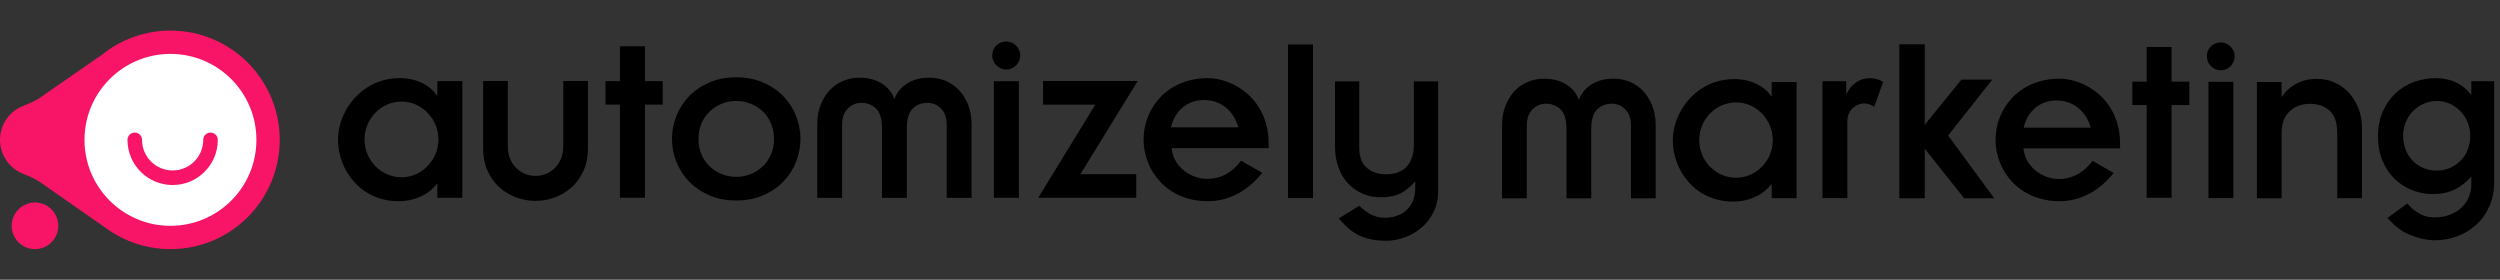
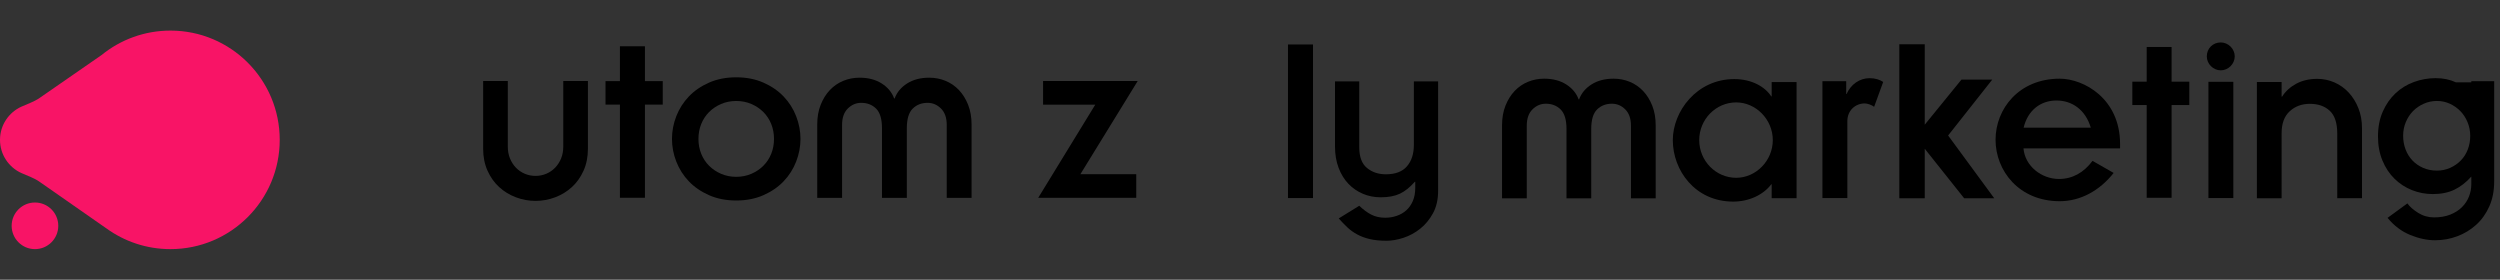
<svg xmlns="http://www.w3.org/2000/svg" width="286" height="32" viewBox="0 0 286 32" fill="none">
  <rect x="0" y="0" width="286" height="32" fill="#333333" stroke="none" />
  <g clip-path="url(#clip0_213_12860)">
    <g clip-path="url(#clip1_213_12860)">
      <g clip-path="url(#clip2_213_12860)">
        <path fill-rule="evenodd" clip-rule="evenodd" d="M155.499 9.314V16.849C155.499 17.942 155.792 18.73 156.379 19.213C156.967 19.697 157.687 19.939 158.542 19.939C159.627 19.939 160.432 19.634 160.957 19.025C161.482 18.416 161.745 17.602 161.745 16.581V9.314H164.521V21.819C164.521 22.822 164.325 23.681 163.933 24.398C163.542 25.114 163.053 25.705 162.465 26.171C161.878 26.636 161.242 26.981 160.557 27.205C159.872 27.429 159.227 27.541 158.622 27.541C157.892 27.541 157.256 27.478 156.713 27.353C156.17 27.227 155.685 27.048 155.258 26.816C154.831 26.583 154.453 26.31 154.124 25.996C153.795 25.683 153.47 25.347 153.15 24.989L155.499 23.538C155.943 23.968 156.397 24.304 156.86 24.546C157.323 24.787 157.856 24.908 158.461 24.908C158.924 24.908 159.365 24.837 159.783 24.693C160.201 24.55 160.566 24.34 160.877 24.062C161.189 23.785 161.438 23.431 161.625 23.001C161.811 22.571 161.905 22.07 161.905 21.497V20.798H161.851C161.3 21.425 160.735 21.877 160.156 22.155C159.578 22.432 158.844 22.571 157.954 22.571C157.225 22.571 156.544 22.437 155.912 22.168C155.281 21.9 154.729 21.519 154.257 21.026C153.786 20.534 153.412 19.925 153.136 19.2C152.86 18.475 152.723 17.655 152.723 16.742V9.314H155.499Z" fill="black" />
        <path fill-rule="evenodd" clip-rule="evenodd" d="M150.207 5.087V22.659H147.345V5.087H150.207Z" fill="black" />
-         <path fill-rule="evenodd" clip-rule="evenodd" d="M138.198 8.938C140.973 8.938 145.136 11.234 145.136 16.433V16.953H134.035C134.209 18.989 136.117 20.462 138.111 20.462C139.672 20.462 140.973 19.726 141.971 18.383L144.399 19.769C142.795 21.806 140.583 23.019 138.198 23.019C133.515 23.019 130.826 19.509 130.826 15.957C130.826 12.404 133.515 8.938 138.198 8.938ZM137.731 11.445C135.91 11.445 134.436 12.572 133.959 14.565H141.677C141.07 12.528 139.552 11.445 137.731 11.445Z" fill="black" />
        <path fill-rule="evenodd" clip-rule="evenodd" d="M130.155 9.264L123.598 19.925H129.987V22.632H118.771L125.3 11.971H119.329V9.264H130.155Z" fill="black" />
-         <path fill-rule="evenodd" clip-rule="evenodd" d="M116.56 9.288V22.632H113.698V9.288H116.56ZM115.115 4.747C115.982 4.747 116.72 5.483 116.72 6.35C116.72 7.216 115.982 7.953 115.115 7.953C114.248 7.953 113.511 7.216 113.511 6.35C113.511 5.44 114.205 4.747 115.115 4.747Z" fill="black" />
        <path fill-rule="evenodd" clip-rule="evenodd" d="M106.31 8.888C106.966 8.888 107.586 9.008 108.169 9.248C108.752 9.488 109.262 9.838 109.7 10.299C110.137 10.76 110.488 11.322 110.752 11.986C111.016 12.65 111.148 13.406 111.148 14.254V22.635H108.306V14.282C108.306 13.471 108.087 12.848 107.65 12.415C107.212 11.982 106.702 11.765 106.119 11.765C105.426 11.765 104.857 11.986 104.411 12.429C103.964 12.871 103.741 13.618 103.741 14.669V22.635H100.898V14.669C100.898 13.618 100.675 12.871 100.229 12.429C99.782 11.986 99.213 11.765 98.52 11.765C97.937 11.765 97.427 11.982 96.99 12.415C96.552 12.848 96.334 13.471 96.334 14.282V22.635H93.491V14.254C93.491 13.406 93.623 12.65 93.887 11.986C94.151 11.322 94.502 10.76 94.939 10.299C95.377 9.838 95.887 9.488 96.47 9.248C97.053 9.008 97.673 8.888 98.329 8.888C99.331 8.888 100.178 9.109 100.871 9.552C101.563 9.995 102.037 10.566 102.292 11.267H102.347C102.602 10.566 103.076 9.995 103.768 9.552C104.46 9.109 105.308 8.888 106.31 8.888Z" fill="black" />
        <path fill-rule="evenodd" clip-rule="evenodd" d="M84.224 8.844C85.38 8.844 86.417 9.047 87.335 9.452C88.253 9.857 89.023 10.387 89.647 11.041C90.272 11.695 90.749 12.445 91.079 13.293C91.409 14.14 91.575 15.006 91.575 15.89C91.575 16.775 91.409 17.64 91.079 18.488C90.749 19.335 90.272 20.086 89.647 20.74C89.023 21.394 88.253 21.923 87.335 22.329C86.417 22.734 85.38 22.937 84.224 22.937C83.068 22.937 82.031 22.734 81.113 22.329C80.195 21.923 79.425 21.394 78.801 20.74C78.177 20.086 77.7 19.335 77.369 18.488C77.039 17.64 76.874 16.775 76.874 15.89C76.874 15.006 77.039 14.14 77.369 13.293C77.7 12.445 78.177 11.695 78.801 11.041C79.425 10.387 80.195 9.857 81.113 9.452C82.031 9.047 83.068 8.844 84.224 8.844ZM84.224 11.552C83.6 11.552 83.022 11.667 82.49 11.897C81.957 12.128 81.499 12.436 81.113 12.823C80.728 13.21 80.43 13.666 80.219 14.191C80.007 14.716 79.902 15.282 79.902 15.89C79.902 16.498 80.007 17.065 80.219 17.59C80.43 18.115 80.728 18.571 81.113 18.957C81.499 19.344 81.957 19.653 82.49 19.883C83.022 20.113 83.6 20.229 84.224 20.229C84.848 20.229 85.426 20.113 85.958 19.883C86.491 19.653 86.95 19.344 87.335 18.957C87.72 18.571 88.019 18.115 88.23 17.59C88.441 17.065 88.546 16.498 88.546 15.89C88.546 15.282 88.441 14.716 88.23 14.191C88.019 13.666 87.72 13.21 87.335 12.823C86.95 12.436 86.491 12.128 85.958 11.897C85.426 11.667 84.848 11.552 84.224 11.552Z" fill="black" />
        <path fill-rule="evenodd" clip-rule="evenodd" d="M73.78 5.295V9.28H75.818V11.966H73.78V22.624H70.918V11.966H69.27V9.28H70.918V5.295H73.78Z" fill="black" />
        <path fill-rule="evenodd" clip-rule="evenodd" d="M58.092 9.264V16.768C58.092 17.263 58.174 17.712 58.337 18.115C58.499 18.518 58.725 18.871 59.014 19.174C59.304 19.476 59.643 19.71 60.031 19.875C60.42 20.04 60.831 20.122 61.265 20.122C61.699 20.122 62.11 20.04 62.499 19.875C62.888 19.71 63.226 19.476 63.516 19.174C63.805 18.871 64.031 18.518 64.194 18.115C64.356 17.712 64.438 17.263 64.438 16.768V9.264H67.258V17.015C67.258 17.95 67.091 18.789 66.756 19.531C66.422 20.273 65.979 20.896 65.427 21.4C64.876 21.904 64.239 22.294 63.516 22.569C62.793 22.843 62.042 22.981 61.265 22.981C60.488 22.981 59.737 22.843 59.014 22.569C58.291 22.294 57.654 21.904 57.103 21.4C56.551 20.896 56.108 20.273 55.774 19.531C55.44 18.789 55.272 17.95 55.272 17.015V9.264H58.092Z" fill="black" />
-         <path fill-rule="evenodd" clip-rule="evenodd" d="M45.735 8.938C47.73 8.938 49.247 9.805 49.984 10.931H50.028V9.285H52.89V22.629H50.028V21.026H49.984C49.074 22.239 47.426 23.019 45.605 23.019C41.225 23.019 38.667 19.423 38.667 15.957C38.667 12.664 41.398 8.938 45.735 8.938ZM45.952 11.618C43.61 11.618 41.702 13.568 41.702 15.951C41.702 18.334 43.61 20.283 45.952 20.283C48.207 20.283 50.158 18.334 50.158 15.951C50.158 13.568 48.207 11.618 45.952 11.618Z" fill="black" />
-         <path fill-rule="evenodd" clip-rule="evenodd" d="M278.635 8.94C279.507 8.94 280.281 9.1 280.957 9.42C281.634 9.74 282.203 10.203 282.666 10.808H282.719V9.287H285.335V20.761C285.335 21.828 285.148 22.779 284.774 23.616C284.401 24.452 283.898 25.154 283.266 25.724C282.635 26.293 281.914 26.729 281.104 27.031C280.294 27.334 279.454 27.485 278.582 27.485C277.674 27.485 276.726 27.285 275.739 26.884C274.751 26.484 273.884 25.83 273.136 24.923L275.405 23.269C275.672 23.642 276.081 24.003 276.633 24.349C277.185 24.696 277.79 24.87 278.448 24.87C279.16 24.87 279.783 24.763 280.317 24.549C280.851 24.336 281.295 24.051 281.651 23.696C282.007 23.34 282.274 22.935 282.452 22.482C282.63 22.028 282.719 21.552 282.719 21.054V20.2C282.132 20.858 281.491 21.356 280.797 21.694C280.103 22.032 279.276 22.201 278.315 22.201C277.478 22.201 276.682 22.05 275.926 21.748C275.169 21.445 274.502 21.01 273.924 20.44C273.345 19.871 272.887 19.177 272.549 18.359C272.211 17.541 272.042 16.625 272.042 15.611C272.042 14.543 272.224 13.596 272.589 12.769C272.954 11.942 273.439 11.244 274.044 10.674C274.649 10.105 275.352 9.674 276.152 9.38C276.953 9.087 277.781 8.94 278.635 8.94ZM278.783 11.55C278.254 11.55 277.751 11.656 277.275 11.868C276.799 12.079 276.388 12.362 276.044 12.715C275.7 13.068 275.427 13.487 275.224 13.972C275.021 14.457 274.92 14.973 274.92 15.52C274.92 16.085 275.012 16.61 275.197 17.095C275.383 17.581 275.643 18 275.978 18.353C276.313 18.706 276.719 18.988 277.196 19.2C277.672 19.411 278.201 19.517 278.783 19.517C279.33 19.517 279.837 19.411 280.305 19.2C280.773 18.988 281.178 18.706 281.522 18.353C281.866 18 282.131 17.581 282.316 17.095C282.502 16.61 282.594 16.094 282.594 15.547C282.594 15 282.493 14.479 282.29 13.985C282.087 13.491 281.813 13.068 281.469 12.715C281.125 12.362 280.724 12.079 280.265 11.868C279.807 11.656 279.313 11.55 278.783 11.55Z" fill="black" />
+         <path fill-rule="evenodd" clip-rule="evenodd" d="M278.635 8.94C279.507 8.94 280.281 9.1 280.957 9.42H282.719V9.287H285.335V20.761C285.335 21.828 285.148 22.779 284.774 23.616C284.401 24.452 283.898 25.154 283.266 25.724C282.635 26.293 281.914 26.729 281.104 27.031C280.294 27.334 279.454 27.485 278.582 27.485C277.674 27.485 276.726 27.285 275.739 26.884C274.751 26.484 273.884 25.83 273.136 24.923L275.405 23.269C275.672 23.642 276.081 24.003 276.633 24.349C277.185 24.696 277.79 24.87 278.448 24.87C279.16 24.87 279.783 24.763 280.317 24.549C280.851 24.336 281.295 24.051 281.651 23.696C282.007 23.34 282.274 22.935 282.452 22.482C282.63 22.028 282.719 21.552 282.719 21.054V20.2C282.132 20.858 281.491 21.356 280.797 21.694C280.103 22.032 279.276 22.201 278.315 22.201C277.478 22.201 276.682 22.05 275.926 21.748C275.169 21.445 274.502 21.01 273.924 20.44C273.345 19.871 272.887 19.177 272.549 18.359C272.211 17.541 272.042 16.625 272.042 15.611C272.042 14.543 272.224 13.596 272.589 12.769C272.954 11.942 273.439 11.244 274.044 10.674C274.649 10.105 275.352 9.674 276.152 9.38C276.953 9.087 277.781 8.94 278.635 8.94ZM278.783 11.55C278.254 11.55 277.751 11.656 277.275 11.868C276.799 12.079 276.388 12.362 276.044 12.715C275.7 13.068 275.427 13.487 275.224 13.972C275.021 14.457 274.92 14.973 274.92 15.52C274.92 16.085 275.012 16.61 275.197 17.095C275.383 17.581 275.643 18 275.978 18.353C276.313 18.706 276.719 18.988 277.196 19.2C277.672 19.411 278.201 19.517 278.783 19.517C279.33 19.517 279.837 19.411 280.305 19.2C280.773 18.988 281.178 18.706 281.522 18.353C281.866 18 282.131 17.581 282.316 17.095C282.502 16.61 282.594 16.094 282.594 15.547C282.594 15 282.493 14.479 282.29 13.985C282.087 13.491 281.813 13.068 281.469 12.715C281.125 12.362 280.724 12.079 280.265 11.868C279.807 11.656 279.313 11.55 278.783 11.55Z" fill="black" />
        <path fill-rule="evenodd" clip-rule="evenodd" d="M265.097 9.021C265.786 9.021 266.444 9.158 267.07 9.433C267.695 9.708 268.239 10.097 268.702 10.601C269.164 11.104 269.532 11.7 269.804 12.386C270.076 13.073 270.212 13.829 270.212 14.653V22.675H267.382V15.285C267.382 14.076 267.097 13.206 266.526 12.675C265.954 12.144 265.197 11.878 264.254 11.878C263.329 11.878 262.558 12.162 261.942 12.73C261.325 13.298 261.017 14.131 261.017 15.23V22.678H258.188V9.378H261.017V11.054H261.071C261.47 10.431 262.014 9.937 262.704 9.57C263.392 9.204 264.19 9.021 265.097 9.021Z" fill="black" />
        <path fill-rule="evenodd" clip-rule="evenodd" d="M255.494 9.358V22.659H252.645V9.358H255.494ZM254.056 4.854C254.919 4.854 255.653 5.587 255.653 6.45C255.653 7.312 254.919 8.046 254.056 8.046C253.192 8.046 252.458 7.312 252.458 6.45C252.458 5.544 253.149 4.854 254.056 4.854Z" fill="black" />
        <path fill-rule="evenodd" clip-rule="evenodd" d="M248.429 5.375V9.343H250.458V12.017H248.429V22.626H245.58V12.017H243.94V9.343H245.58V5.375H248.429Z" fill="black" />
        <path fill-rule="evenodd" clip-rule="evenodd" d="M235.63 9.001C238.392 9.001 242.536 11.287 242.536 16.463V16.98H231.486C231.658 19.007 233.558 20.474 235.543 20.474C237.097 20.474 238.392 19.74 239.385 18.403L241.802 19.783C240.205 21.81 238.004 23.018 235.63 23.018C230.968 23.018 228.291 19.525 228.291 15.988C228.291 12.452 230.968 9.001 235.63 9.001ZM235.258 11.497C233.445 11.497 231.977 12.618 231.503 14.602H239.186C238.582 12.575 237.071 11.497 235.258 11.497Z" fill="black" />
        <path fill-rule="evenodd" clip-rule="evenodd" d="M220.19 5.062V14.265L224.394 9.103H227.917L222.865 15.5L228.141 22.683H224.701L220.19 17.015V22.683H217.282V5.062H220.19Z" fill="black" />
        <path fill-rule="evenodd" clip-rule="evenodd" d="M213.883 8.943C214.53 8.943 215.048 9.115 215.437 9.374L214.401 12.22C214.142 12.005 213.624 11.832 213.321 11.832C212.285 11.832 211.336 12.609 211.336 13.859V22.657H208.487V9.288H211.206V10.754H211.249C211.724 9.676 212.717 8.943 213.883 8.943Z" fill="black" />
        <path fill-rule="evenodd" clip-rule="evenodd" d="M198.405 9.047C200.391 9.047 201.902 9.909 202.636 11.031H202.679V9.392H205.528V22.675H202.679V21.079H202.636C201.729 22.287 200.089 23.063 198.276 23.063C193.916 23.063 191.369 19.484 191.369 16.034C191.369 12.756 194.089 9.047 198.405 9.047ZM198.621 11.715C196.29 11.715 194.391 13.656 194.391 16.028C194.391 18.4 196.29 20.34 198.621 20.34C200.866 20.34 202.808 18.4 202.808 16.028C202.808 13.656 200.866 11.715 198.621 11.715Z" fill="black" />
        <path fill-rule="evenodd" clip-rule="evenodd" d="M184.595 9.001C185.248 9.001 185.864 9.121 186.445 9.359C187.025 9.598 187.533 9.947 187.969 10.406C188.404 10.865 188.753 11.425 189.016 12.085C189.279 12.746 189.411 13.499 189.411 14.343V22.686H186.581V14.371C186.581 13.563 186.363 12.944 185.928 12.512C185.493 12.081 184.985 11.865 184.404 11.865C183.715 11.865 183.148 12.085 182.704 12.526C182.259 12.966 182.037 13.71 182.037 14.756V22.686H179.207V14.756C179.207 13.71 178.985 12.966 178.541 12.526C178.096 12.085 177.529 11.865 176.84 11.865C176.259 11.865 175.752 12.081 175.316 12.512C174.881 12.944 174.663 13.563 174.663 14.371V22.686H171.833V14.343C171.833 13.499 171.965 12.746 172.228 12.085C172.491 11.425 172.84 10.865 173.275 10.406C173.711 9.947 174.219 9.598 174.799 9.359C175.38 9.121 175.996 9.001 176.649 9.001C177.647 9.001 178.49 9.222 179.18 9.662C179.869 10.103 180.34 10.672 180.595 11.369H180.649C180.903 10.672 181.375 10.103 182.064 9.662C182.753 9.222 183.597 9.001 184.595 9.001Z" fill="black" />
      </g>
      <g clip-path="url(#clip3_213_12860)">
        <path fill-rule="evenodd" clip-rule="evenodd" d="M32 16C32 9.096 26.404 3.5 19.5 3.5C16.516 3.5 13.776 4.546 11.627 6.291L4.525 11.209C3.891 11.648 3.141 11.887 2.439 12.207C1 12.864 -1.90735e-06 14.315 -1.90735e-06 16C-1.90735e-06 17.692 1.009 19.149 2.457 19.801C3.148 20.112 3.883 20.348 4.504 20.781L12.166 26.125C12.166 26.125 12.167 26.125 12.167 26.125C12.167 26.124 12.167 26.124 12.167 26.124C14.227 27.619 16.761 28.5 19.5 28.5C26.404 28.5 32 22.904 32 16Z" fill="#F81466" />
-         <path d="M29.333 16C29.333 10.569 24.931 6.167 19.5 6.167C14.069 6.167 9.667 10.569 9.667 16C9.667 21.431 14.069 25.833 19.5 25.833C24.931 25.833 29.333 21.431 29.333 16Z" fill="white" />
        <path fill-rule="evenodd" clip-rule="evenodd" d="M15.417 15.167C15.877 15.167 16.25 15.54 16.25 16C16.25 17.933 17.817 19.5 19.75 19.5C21.683 19.5 23.25 17.933 23.25 16C23.25 15.54 23.623 15.167 24.083 15.167C24.544 15.167 24.917 15.54 24.917 16C24.917 18.854 22.604 21.167 19.75 21.167C16.896 21.167 14.583 18.854 14.583 16C14.583 15.54 14.956 15.167 15.417 15.167Z" fill="#F81466" />
        <path d="M6.667 25.833C6.667 24.361 5.473 23.167 4 23.167C2.527 23.167 1.333 24.361 1.333 25.833C1.333 27.306 2.527 28.5 4 28.5C5.473 28.5 6.667 27.306 6.667 25.833Z" fill="#F81466" />
      </g>
    </g>
  </g>
  <defs>
    <clipPath id="clip0_213_12860">
      <rect width="286" height="32" fill="white" />
    </clipPath>
    <clipPath id="clip1_213_12860">
      <rect width="285.417" height="32" fill="white" />
    </clipPath>
    <clipPath id="clip2_213_12860">
      <rect width="268" height="42.667" fill="white" transform="translate(28 -5.333)" />
    </clipPath>
    <clipPath id="clip3_213_12860">
      <rect width="32" height="32" fill="white" />
    </clipPath>
  </defs>
</svg>